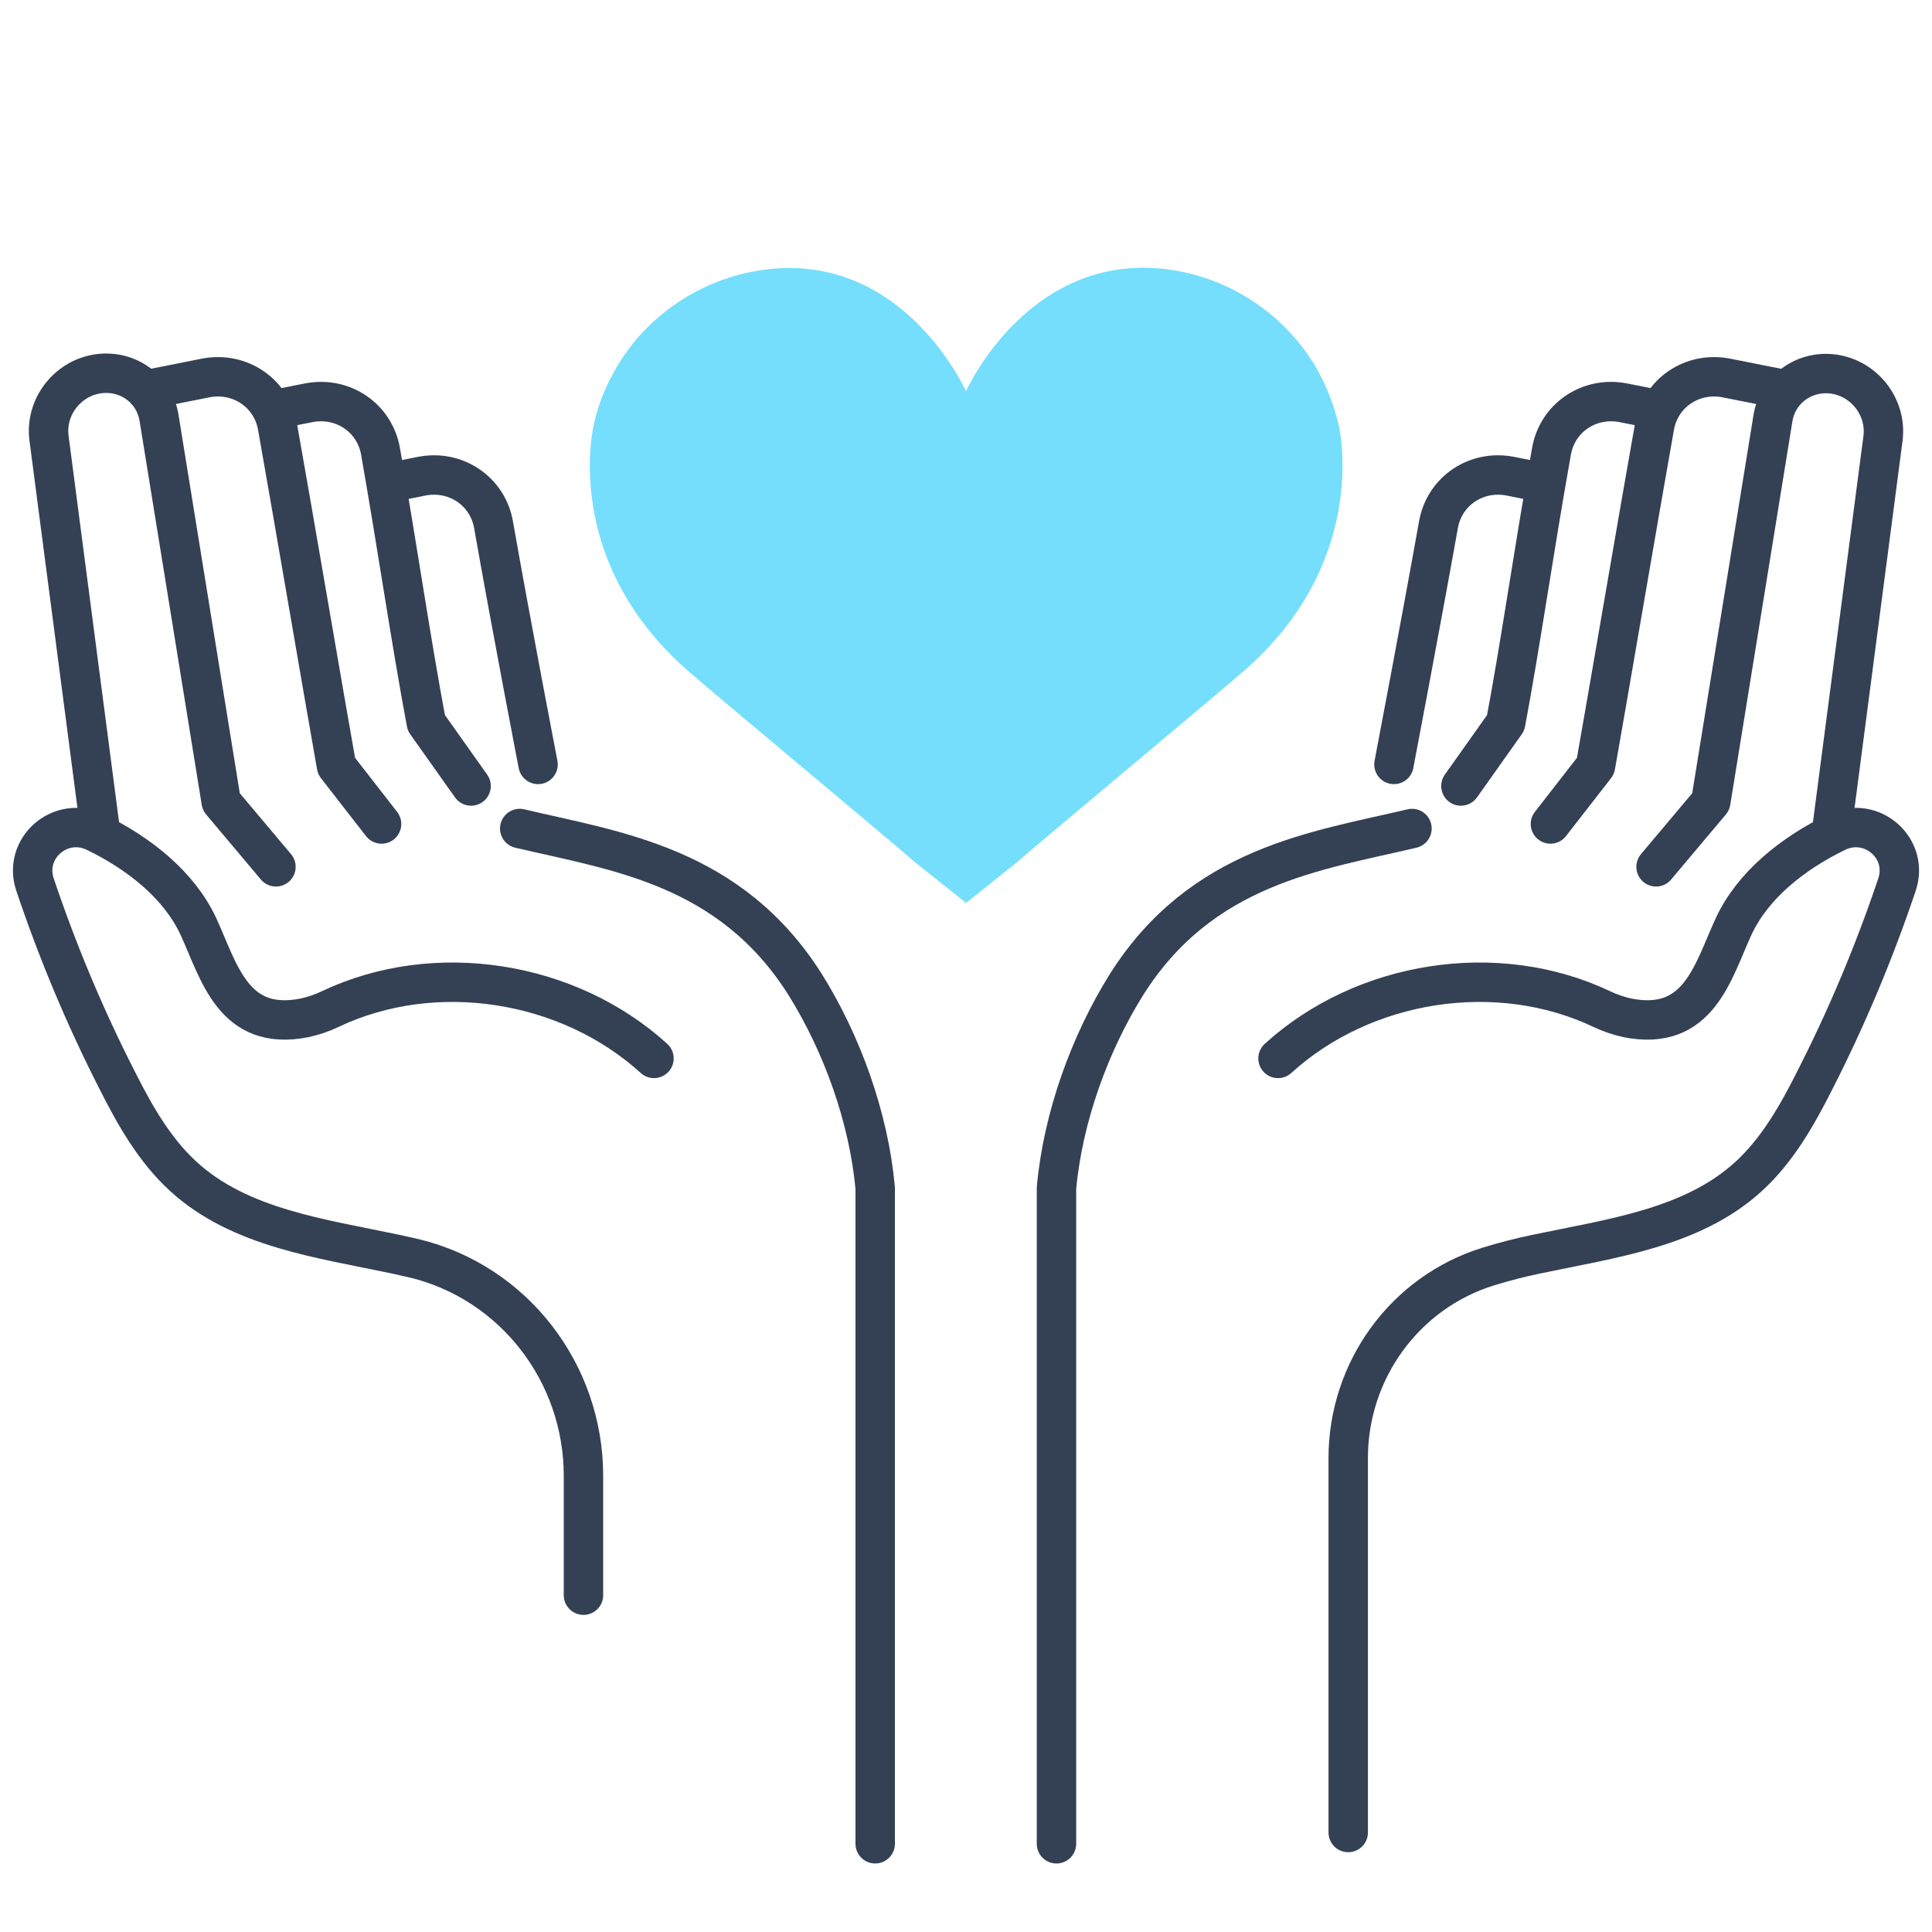
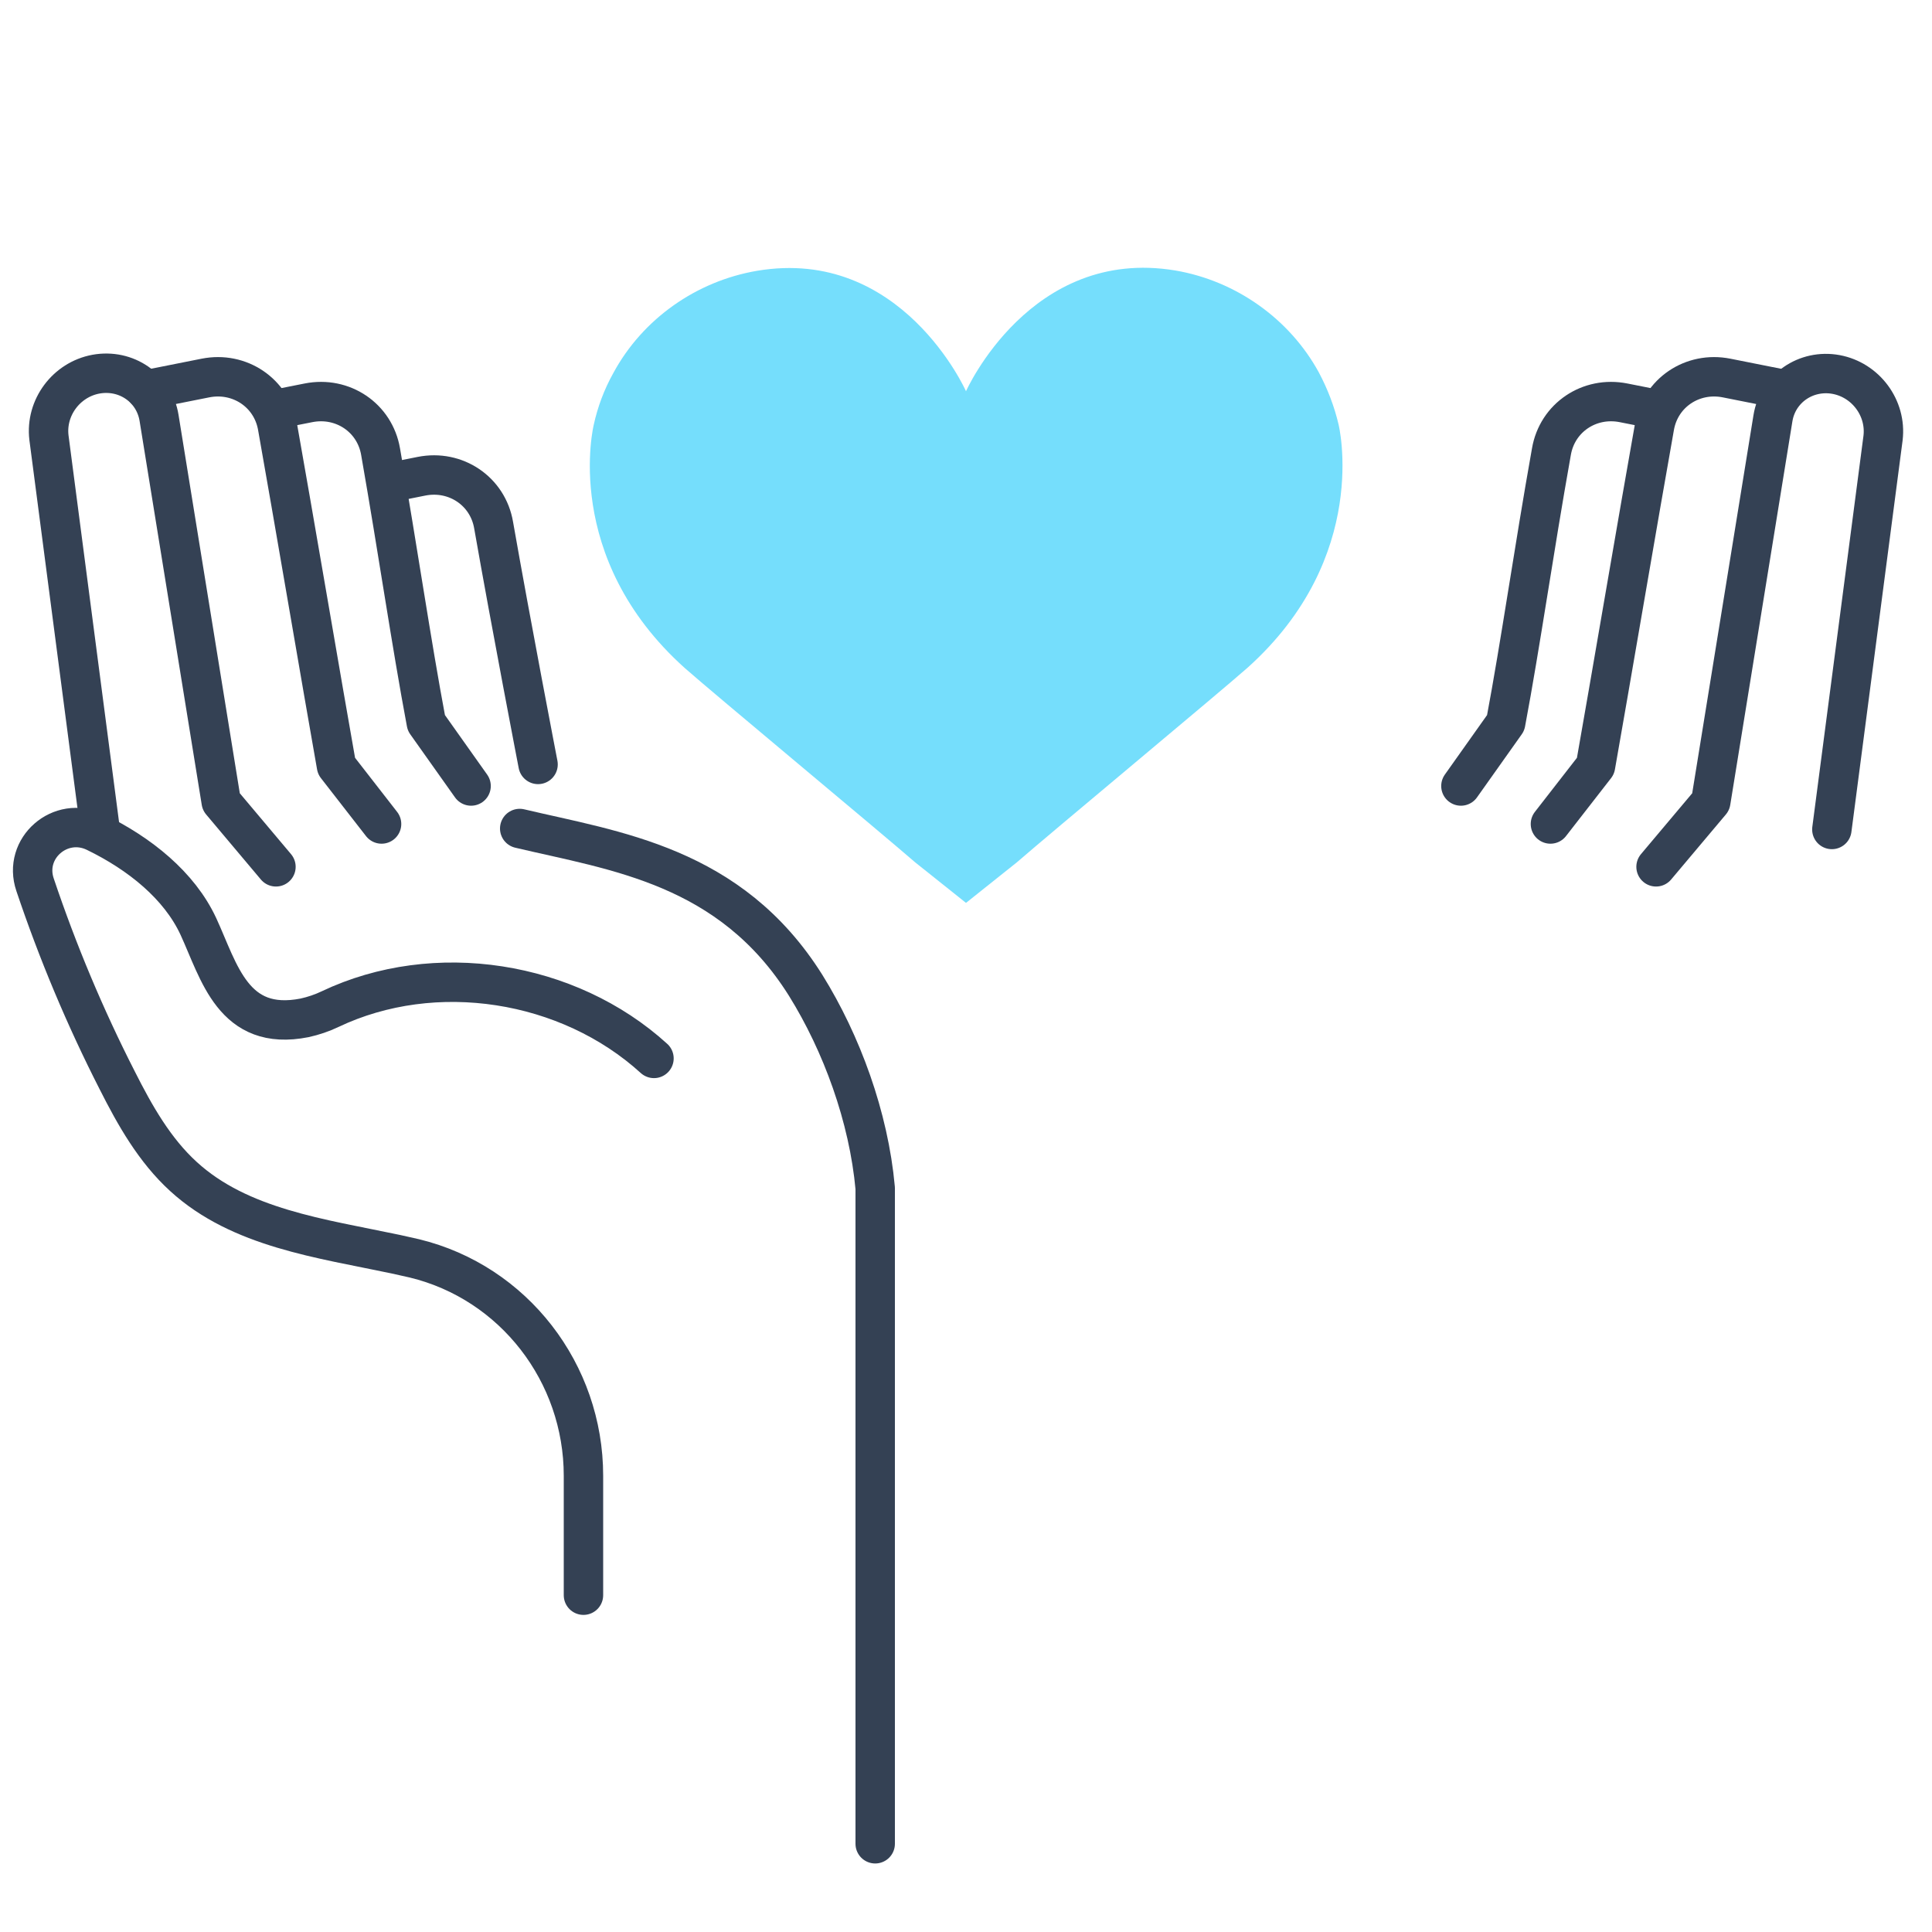
<svg xmlns="http://www.w3.org/2000/svg" xml:space="preserve" style="enable-background:new 0 0 600 600;" viewBox="0 0 600 600" y="0px" x="0px" id="Layer_1">
  <style type="text/css">	.st0{fill:#75DEFC;}	.st1{fill:none;stroke:#344154;stroke-width:12.24;stroke-linecap:round;stroke-linejoin:round;}</style>
  <path d="M284.2,267.8l15.8,12.6l15.8-12.6c10.8-9.4,62.9-52.7,71.6-60.4c38.5-34.5,28.3-75.6,28.3-75.6 c-1.3-5.5-3.3-10.8-6.1-16.1c-9.1-16.7-25.8-28.5-44.6-31.7C320,76.5,300,121.5,300,121.5s-20-45-64.9-37.4 c-18.8,3.2-35.5,14.9-44.6,31.7c-2.9,5.2-4.9,10.6-6.1,16.1c0,0-10.2,41.1,28.3,75.6C221.4,215.2,273.5,258.5,284.2,267.8" class="st0" />
  <g>
    <g>
      <path d="M45.2,121.1l18.6-3.7c10.6-2.1,20.6,4.6,22.4,15.2c4.4,24.6,14.3,82.8,18.3,105.3l14,18" class="st1" />
      <path d="M85.7,127.1l10.1-2c10.6-2.1,20.6,4.6,22.4,15.2c5.4,30.8,9.5,59.2,14.2,84.2l13.9,19.6" class="st1" />
      <path d="M122.9,149.5l8-1.6c10.6-2.1,20.6,4.6,22.4,15.2c5.4,30.8,13.8,74.3,13.8,74.3" class="st1" />
      <path d="M203.1,328.7c-26.6-24.2-68-30.8-100.6-15.3c-2.5,1.2-5.2,2.1-7.9,2.7c-22.2,4.4-26.5-14.3-33-28.4   c-5.9-12.7-18.2-22.6-32-29.3c-10.8-5.2-22.6,5-18.7,16.4c7,20.8,15.5,41.1,25.5,60.7c5.5,10.9,11.6,21.7,20.6,29.9   c17.5,16,42.7,19.2,65.9,24.1c1.9,0.4,3.9,0.9,5.8,1.3c30.9,7.5,52.5,35.6,52.5,67.5v37.1" class="st1" />
      <path d="M161.4,257.3c29.5,7,65.4,11.4,88.8,48.7c11.2,18,19.6,40.9,21.6,63v203.6" class="st1" />
      <path d="M31.1,257.6L15.2,135.9c-1.1-9.3,5.4-18,14.6-19.7l0,0c9.4-1.7,18.1,4.3,19.6,13.6L68.7,249l17,20.2" class="st1" />
    </g>
    <g>
      <path d="M554.8,121.1l-18.6-3.7c-10.6-2.1-20.6,4.6-22.4,15.2c-4.4,24.6-14.3,82.8-18.3,105.3l-14,18" class="st1" />
      <path d="M514.3,127.1l-10.1-2c-10.6-2.1-20.6,4.6-22.4,15.2c-5.5,30.8-9.5,59.2-14.2,84.2l-13.9,19.6" class="st1" />
-       <path d="M477.1,149.5l-8-1.6c-10.6-2.1-20.6,4.6-22.4,15.2c-5.5,30.8-13.8,74.3-13.8,74.3" class="st1" />
-       <path d="M396.9,328.7c26.6-24.2,68-30.8,100.6-15.3c2.5,1.2,5.2,2.1,7.9,2.7c22.2,4.4,26.5-14.3,33-28.4   c5.9-12.7,18.2-22.6,32-29.3c10.8-5.2,22.6,5,18.7,16.4c-7,20.8-15.5,41.1-25.5,60.7c-5.5,10.9-11.6,21.7-20.6,29.9   c-17.5,16-42.7,19.2-65.9,24.1c-4.9,1-9.9,2.3-14.8,3.8c-26,8-43.6,32.3-43.6,59.5v116.3" class="st1" />
-       <path d="M438.5,257.3c-29.5,7-65.4,11.4-88.8,48.7c-11.2,18-19.6,40.9-21.6,63v203.6" class="st1" />
      <path d="M568.9,257.6l15.9-121.6c1.1-9.3-5.4-18-14.6-19.7l0,0c-9.3-1.7-18.1,4.3-19.6,13.6L531.3,249l-17,20.2" class="st1" />
    </g>
  </g>
</svg>